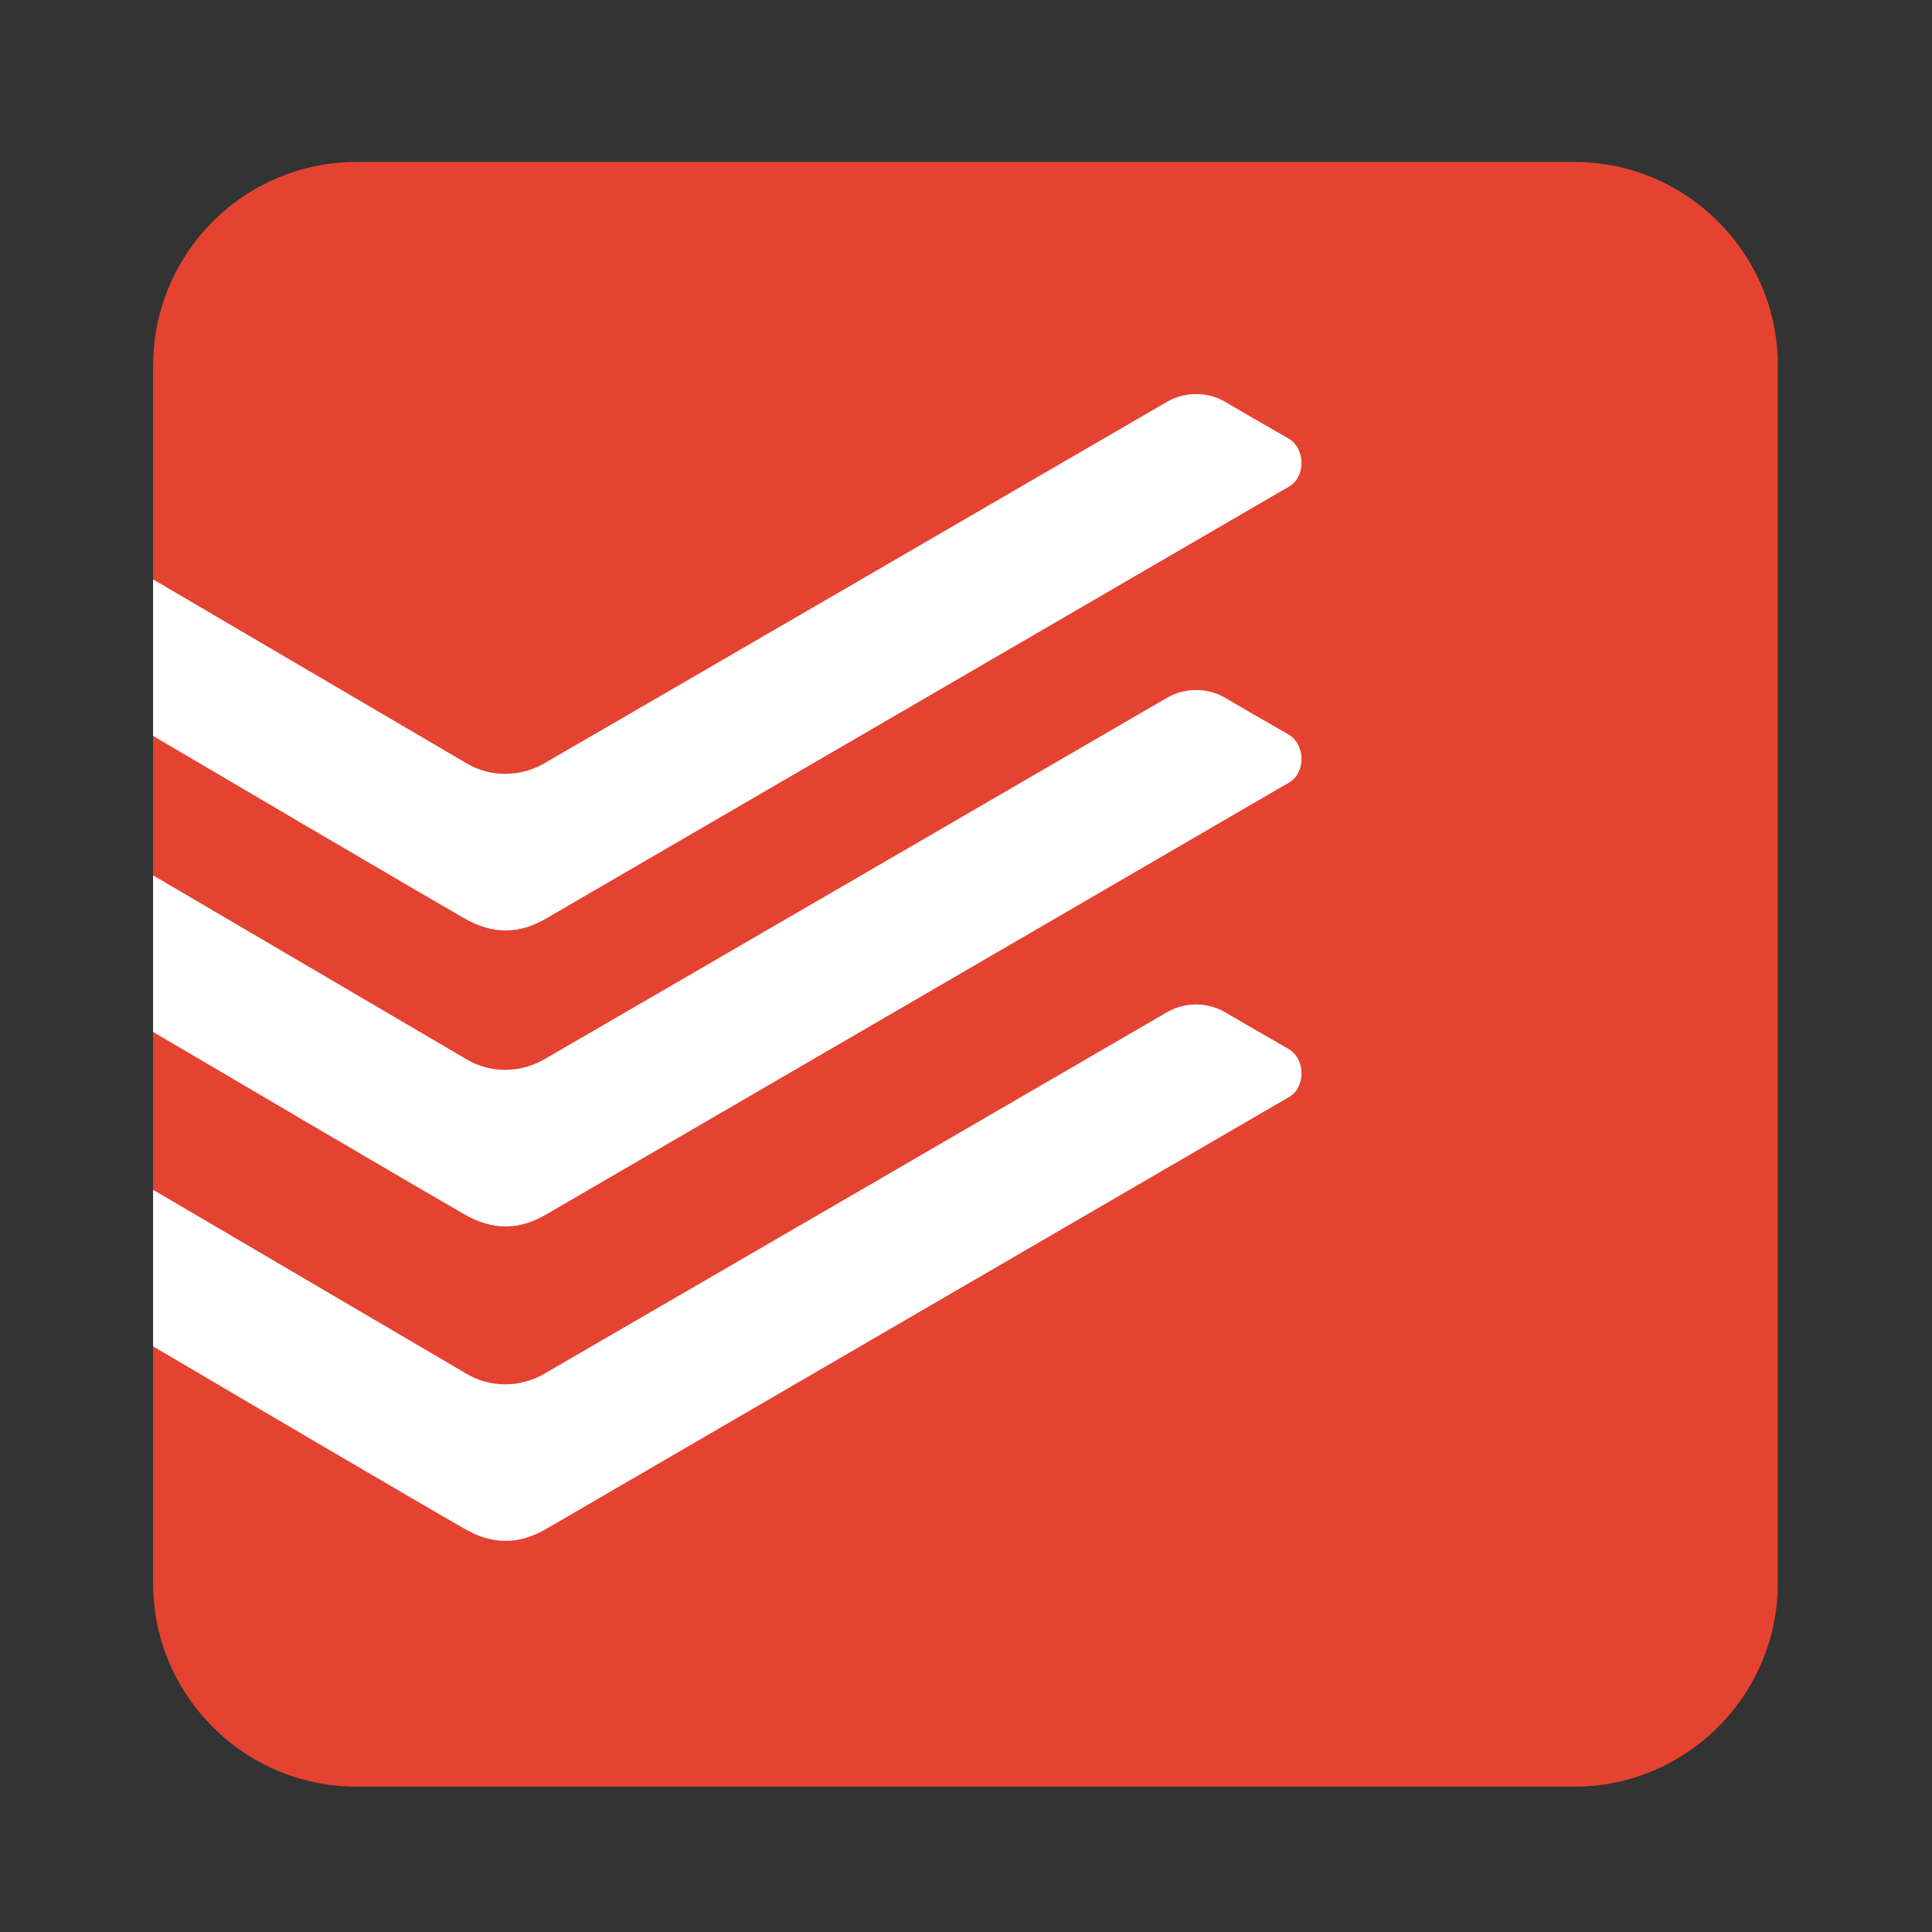
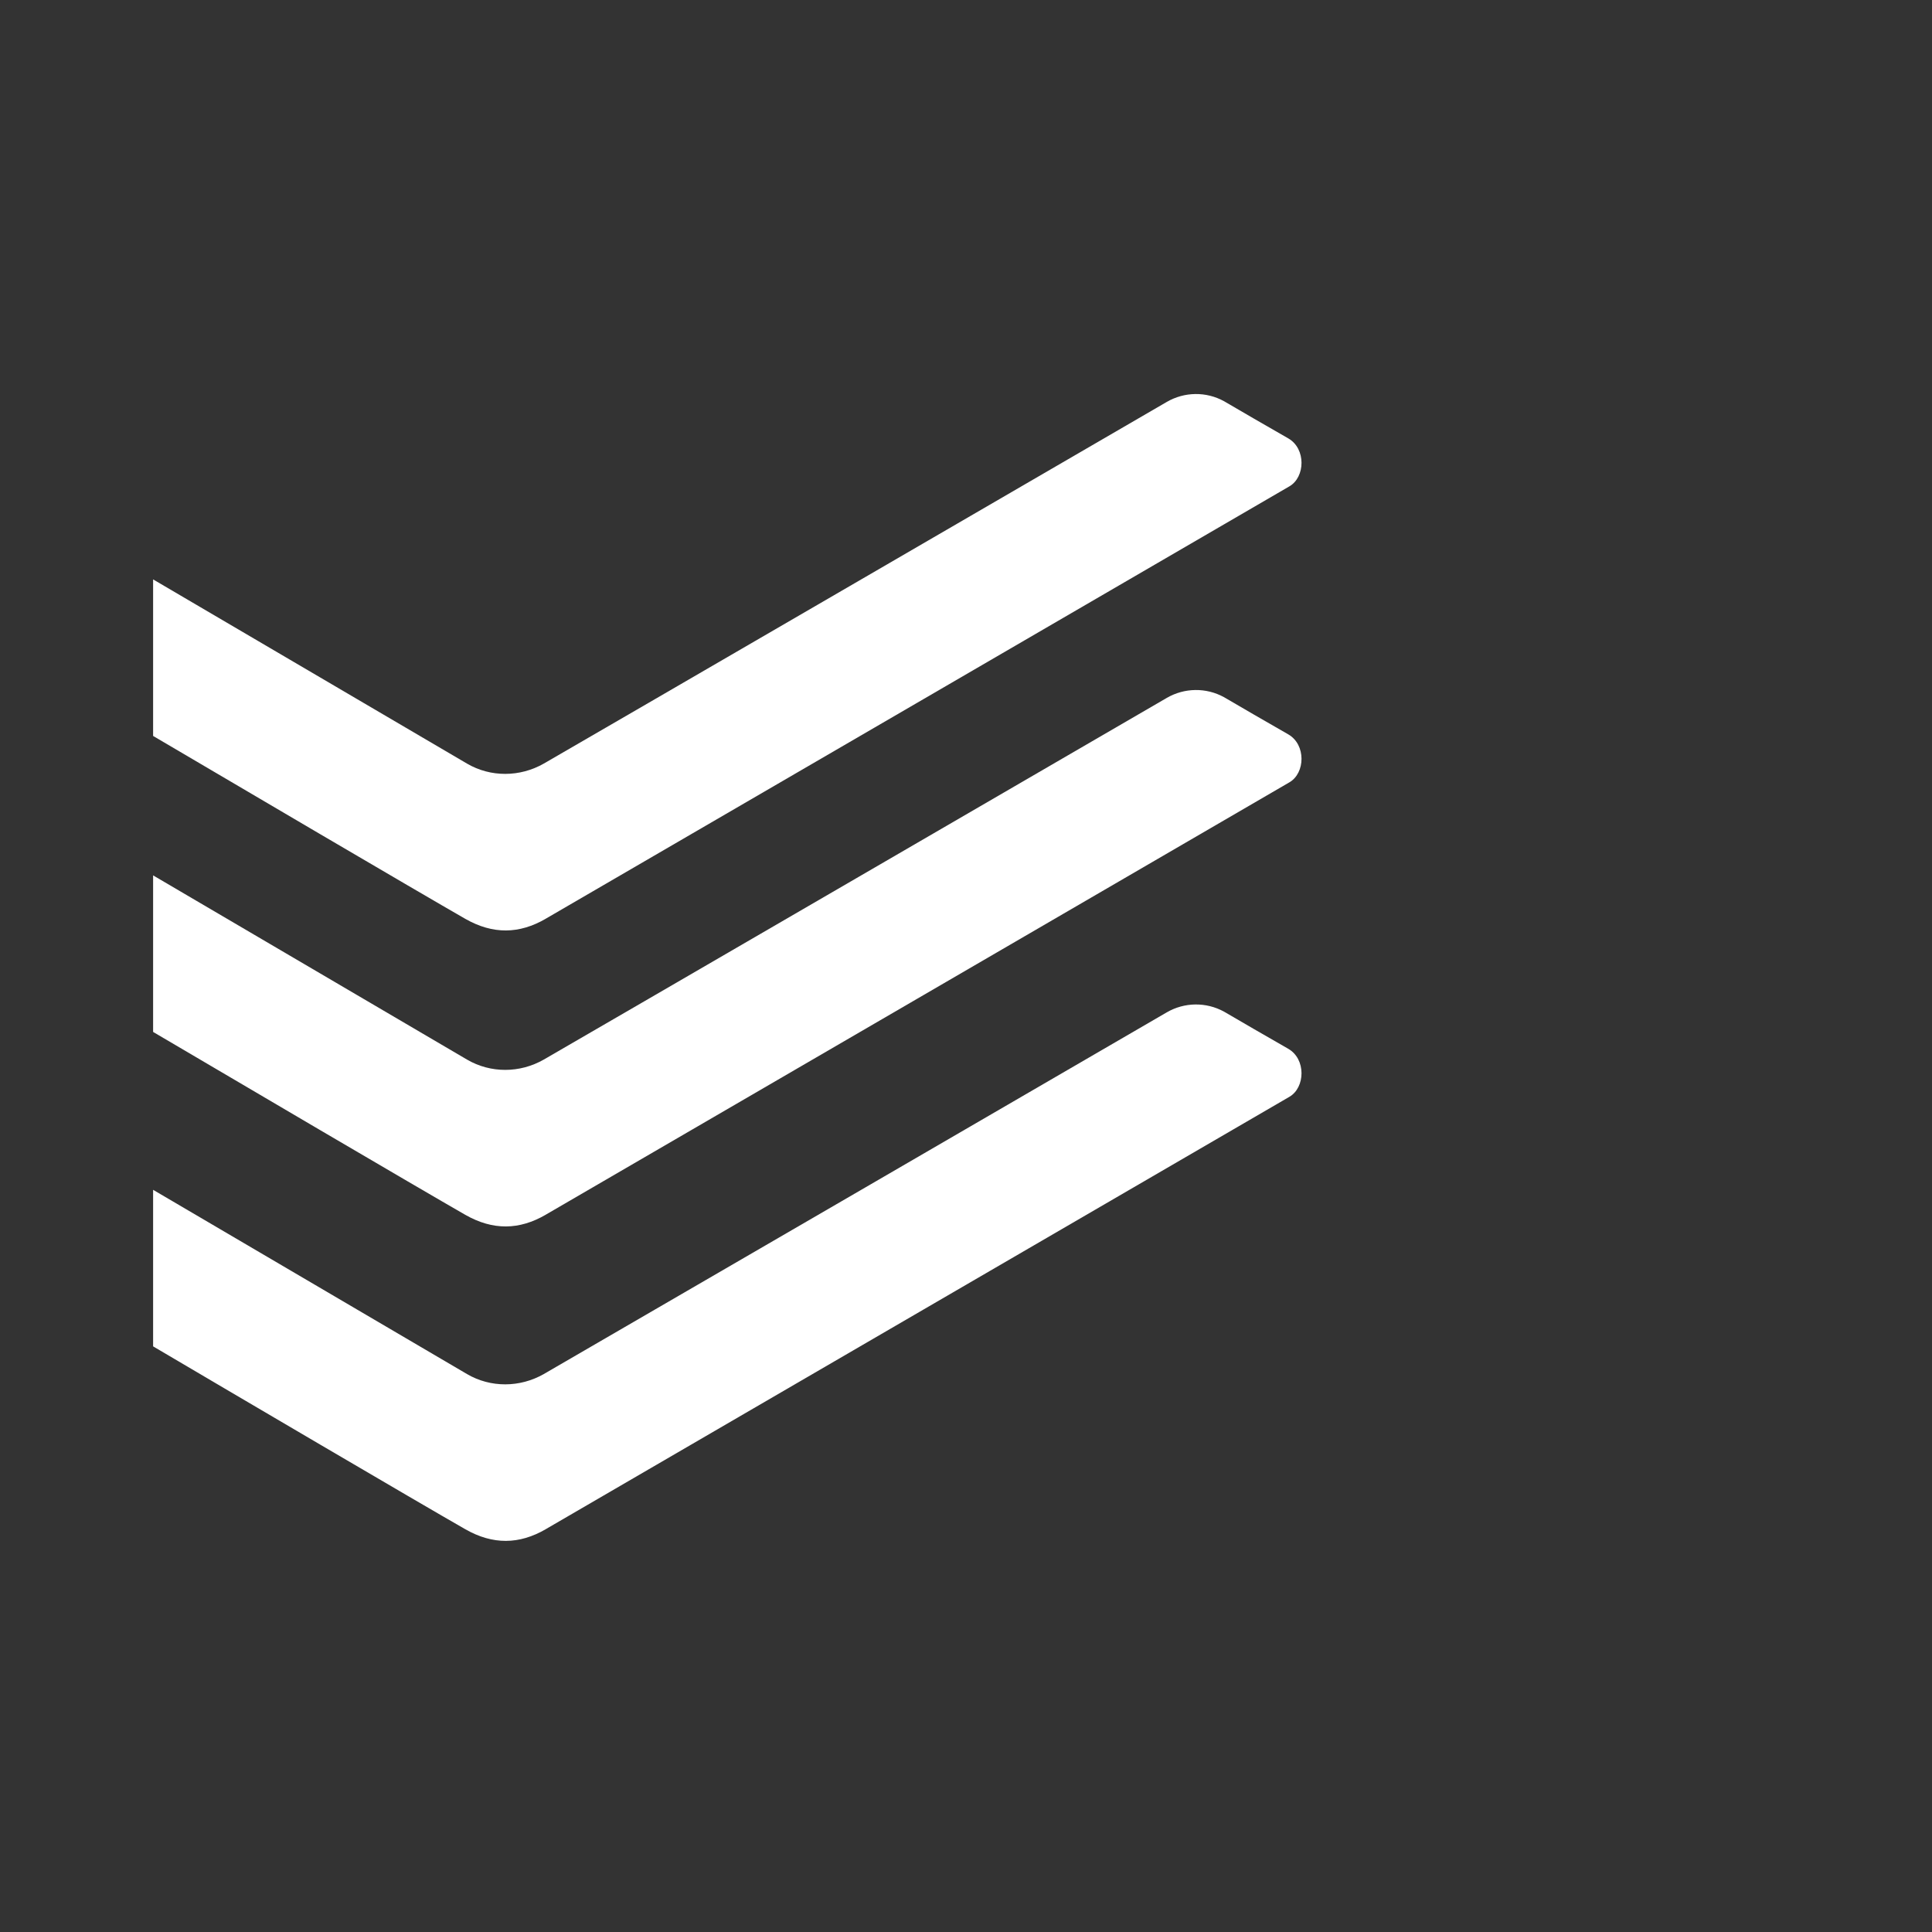
<svg xmlns="http://www.w3.org/2000/svg" width="40" height="40" viewBox="0 0 40 40" fill="none">
  <rect x="0" y="0" width="40" height="40" fill="#333333" stroke="none" />
-   <path d="M32.602 3.353H7.374C5.057 3.358 3.178 5.237 3.17 7.558V32.785C3.17 35.098 5.062 36.99 7.374 36.99H32.602C34.915 36.99 36.807 35.098 36.807 32.785V7.558C36.807 5.245 34.915 3.353 32.602 3.353Z" fill="#E44332" />
  <path d="M11.299 19.021C11.969 18.63 26.367 10.263 26.696 10.069C27.025 9.878 27.043 9.289 26.672 9.076C26.303 8.864 25.603 8.462 25.343 8.307C24.973 8.103 24.522 8.109 24.156 8.322C23.972 8.43 11.67 15.575 11.259 15.809C10.765 16.091 10.158 16.096 9.668 15.809L3.17 11.996V15.237C4.75 16.168 8.684 18.48 9.636 19.025C10.205 19.348 10.749 19.341 11.3 19.021" fill="white" />
  <path d="M11.299 25.149C11.969 24.758 26.367 16.391 26.696 16.197C27.025 16.006 27.043 15.417 26.672 15.204C26.303 14.992 25.603 14.59 25.343 14.435C24.973 14.231 24.522 14.237 24.156 14.45C23.972 14.557 11.67 21.703 11.259 21.937C10.765 22.22 10.158 22.224 9.668 21.937L3.17 18.124V21.365C4.75 22.296 8.684 24.608 9.636 25.153C10.205 25.476 10.749 25.469 11.3 25.149" fill="white" />
  <path d="M11.299 31.66C11.969 31.268 26.367 22.901 26.696 22.708C27.025 22.516 27.043 21.927 26.672 21.714C26.303 21.502 25.603 21.1 25.344 20.946C24.973 20.742 24.522 20.747 24.156 20.96C23.972 21.068 11.67 28.213 11.259 28.448C10.765 28.73 10.158 28.735 9.668 28.448L3.17 24.634V27.875C4.75 28.807 8.684 31.119 9.637 31.663C10.205 31.986 10.75 31.979 11.3 31.66" fill="white" />
</svg>